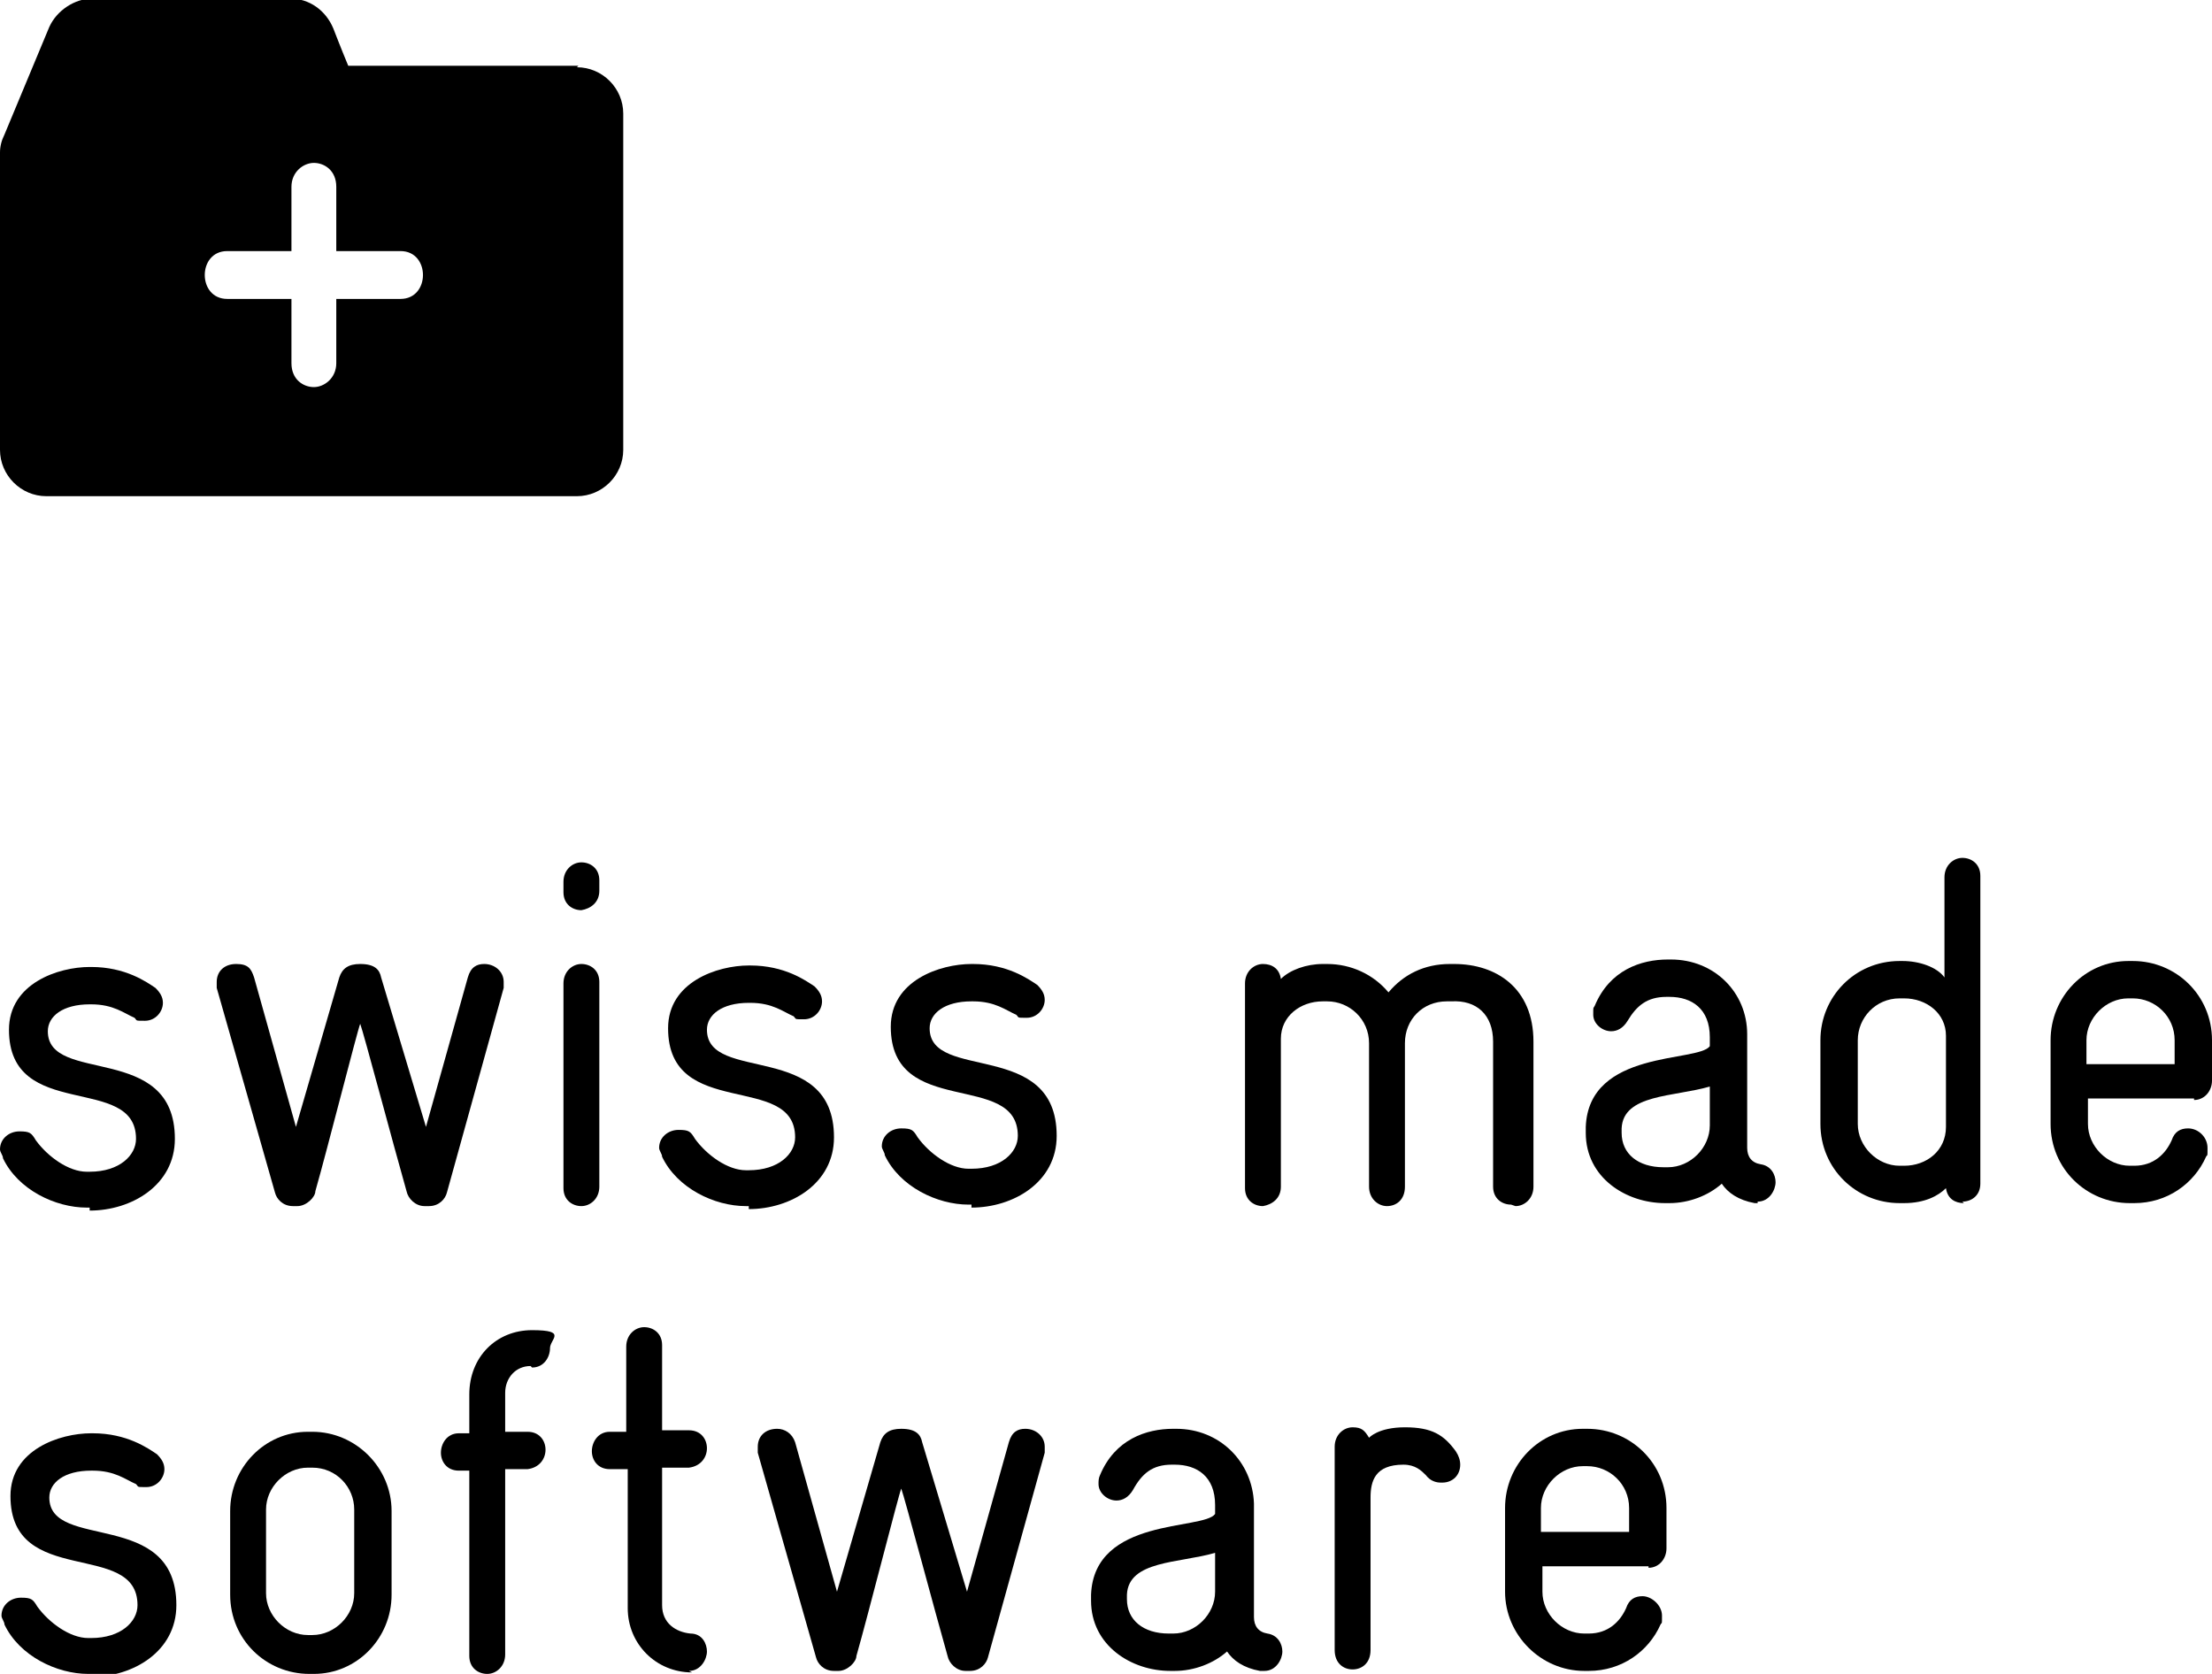
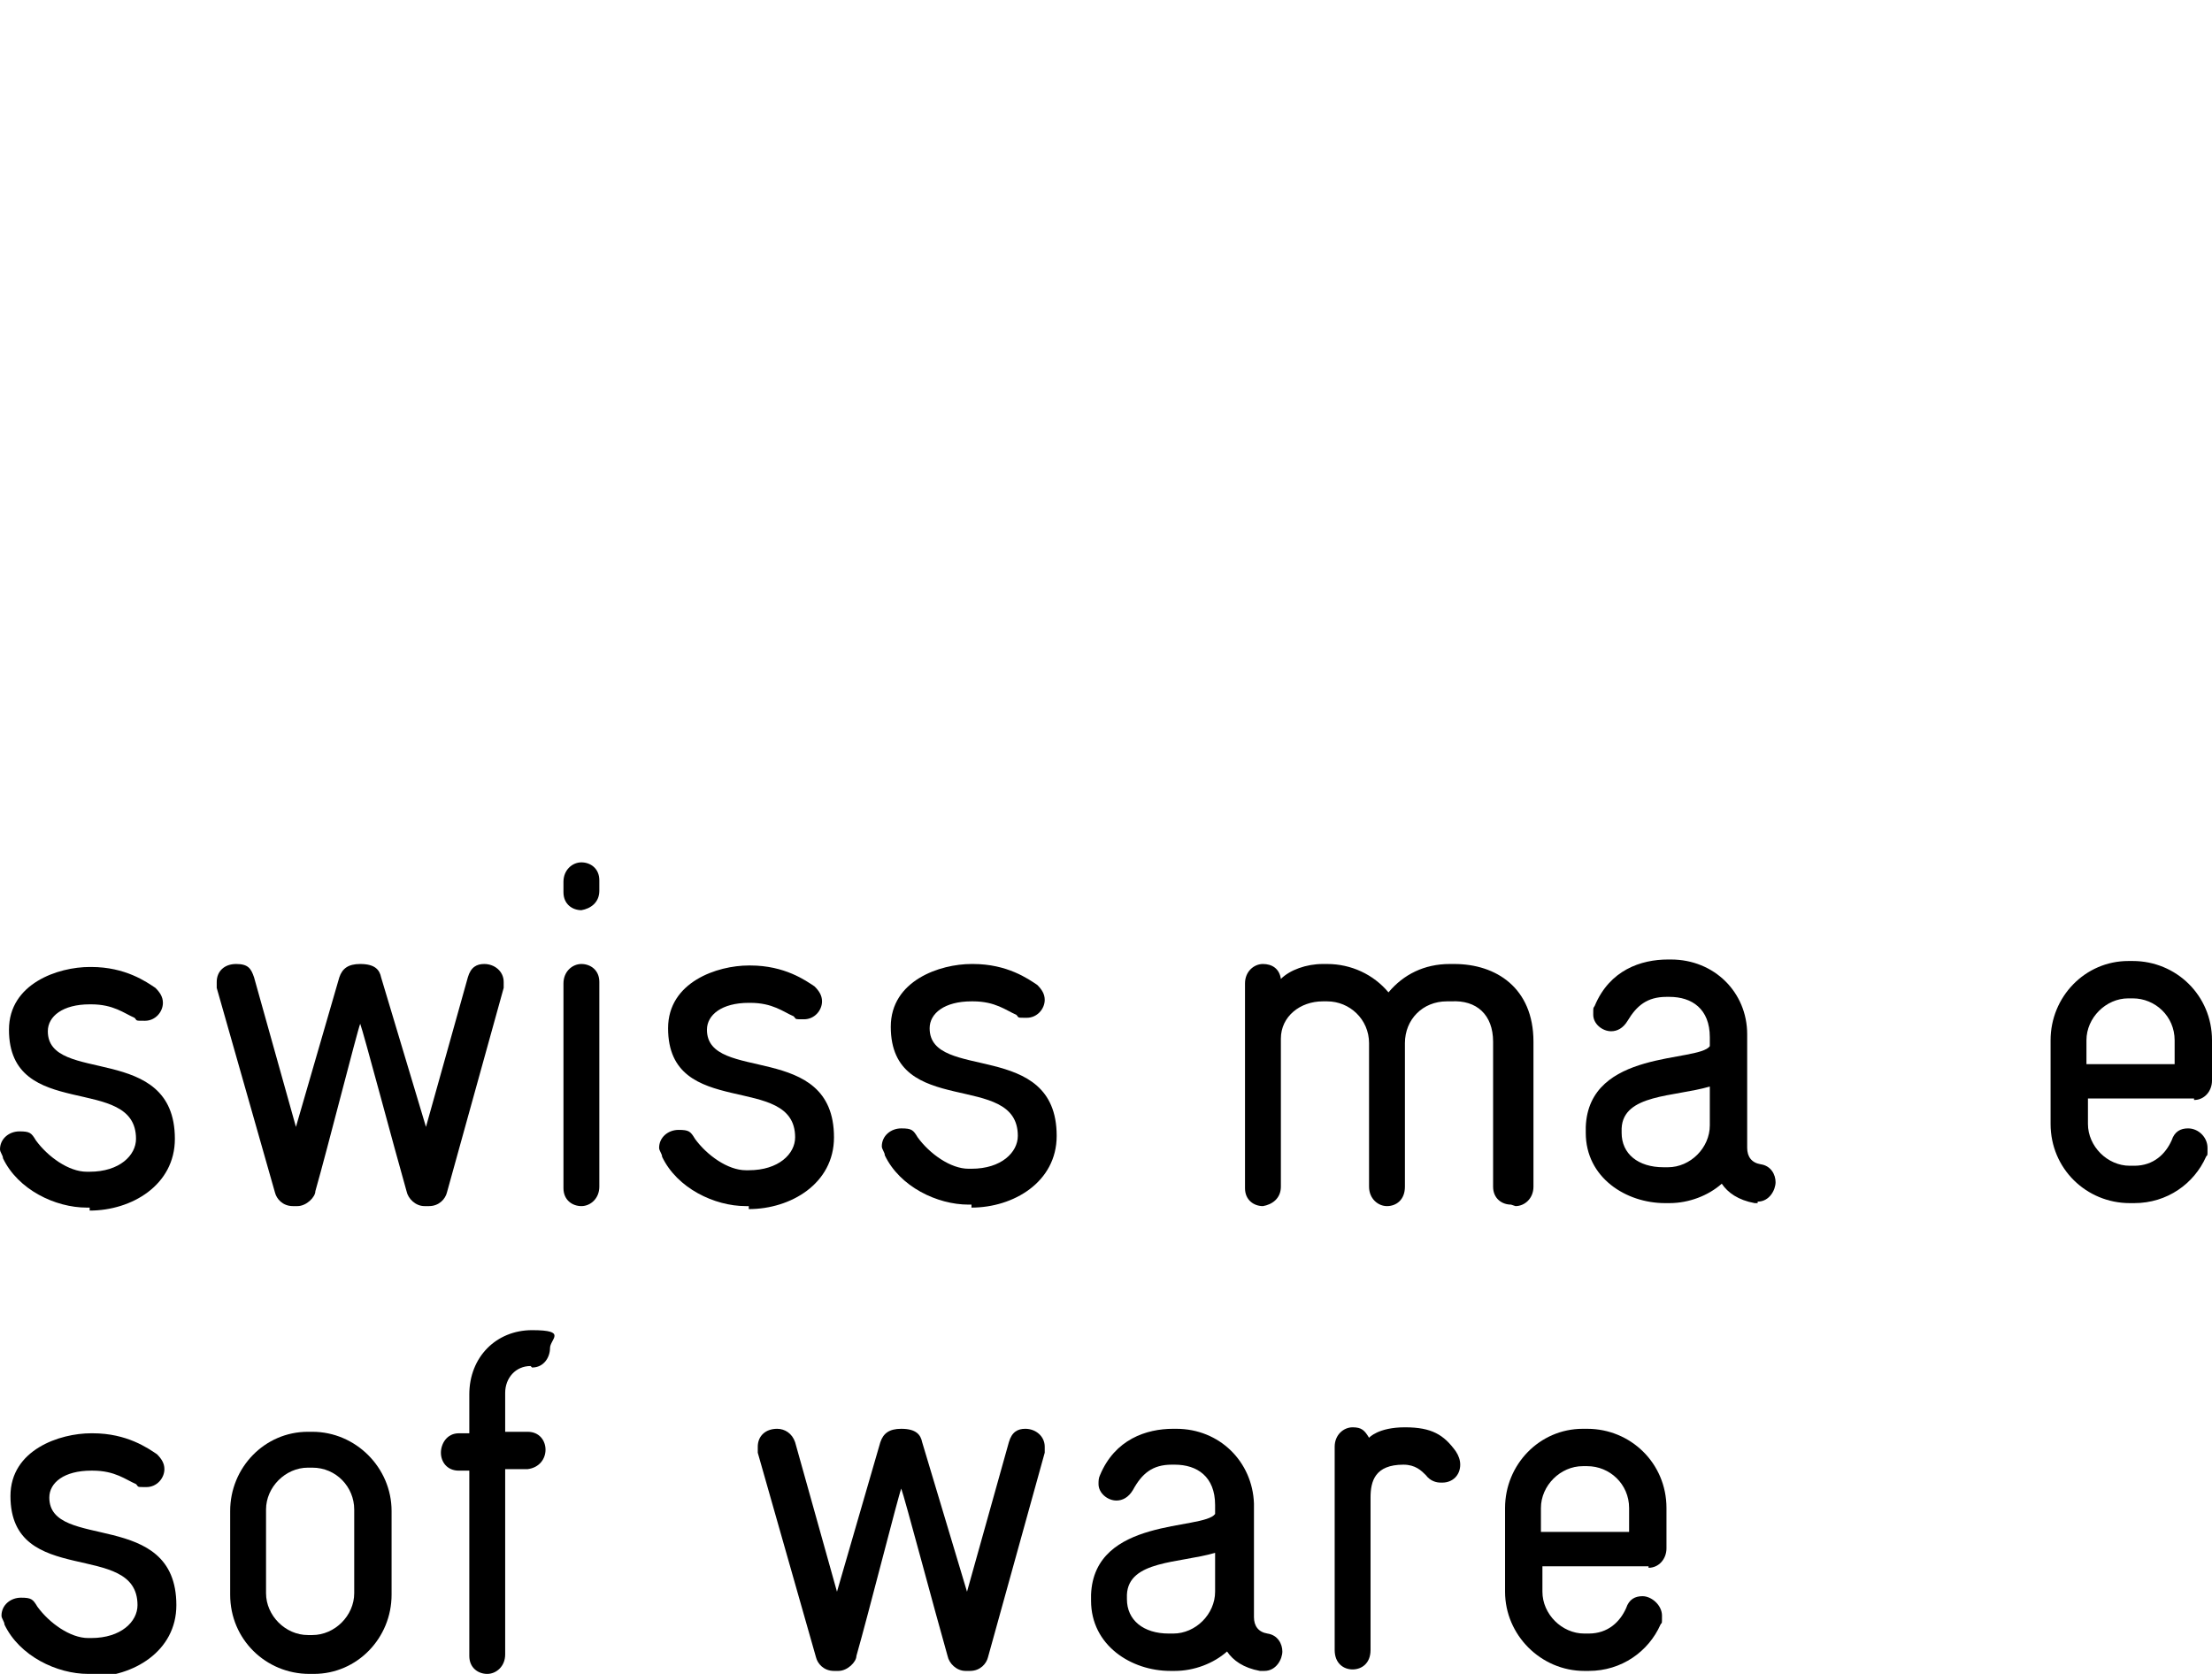
<svg xmlns="http://www.w3.org/2000/svg" id="Ebene_1" version="1.1" viewBox="0 0 148 112">
  <path d="M6,80.8h-.2c-2.1,0-4.6-1.2-5.6-3.3,0-.2-.2-.4-.2-.6,0-.7.6-1.2,1.3-1.2s.8.1,1.1.6c.8,1.1,2.2,2.1,3.4,2.1h.2c2,0,3.1-1.1,3.1-2.2,0-4.4-8.5-1.1-8.5-7.3,0-3.1,3.3-4.2,5.4-4.2h.1c2.3,0,3.7,1,4.3,1.4.3.3.5.6.5,1,0,.6-.5,1.2-1.2,1.2s-.5,0-.7-.2c-.7-.3-1.4-.9-2.9-.9h-.1c-1.8,0-2.8.8-2.8,1.8,0,3.6,8.5.7,8.5,7.2h0c0,3.1-2.9,4.8-5.7,4.8" />
  <path d="M33.7,66.1l-3.8,13.7c-.1.4-.5.9-1.2.9h-.3c-.6,0-1.1-.5-1.2-1-.8-2.8-2.9-10.7-3.1-11.2-.2.5-2.2,8.4-3,11.2,0,.4-.6,1-1.2,1h-.3c-.7,0-1.1-.5-1.2-.9l-3.9-13.7c0-.1,0-.2,0-.4,0-.7.5-1.2,1.3-1.2s1,.3,1.2.9l2.8,10,2.9-10c.2-.6.6-.9,1.4-.9h0c1,0,1.3.4,1.4.9l3,10,2.8-10c.2-.7.6-.9,1.1-.9.7,0,1.3.5,1.3,1.2s0,.2,0,.4" />
  <path d="M38.9,60.9c-.6,0-1.2-.4-1.2-1.2v-.7c0-.8.6-1.3,1.2-1.3s1.2.4,1.2,1.2v.7c0,.8-.6,1.2-1.2,1.3M38.9,80.7c-.6,0-1.2-.4-1.2-1.2v-13.7c0-.8.6-1.3,1.2-1.3s1.2.4,1.2,1.2v13.7c0,.8-.6,1.3-1.2,1.3" />
  <path d="M50.1,80.7h-.2c-2.1,0-4.6-1.2-5.6-3.3,0-.2-.2-.4-.2-.6,0-.7.6-1.2,1.3-1.2s.8.1,1.1.6c.8,1.1,2.2,2.1,3.4,2.1h.2c2,0,3.1-1.1,3.1-2.2,0-4.4-8.5-1.1-8.5-7.3,0-3.1,3.3-4.2,5.4-4.2h.1c2.3,0,3.7,1,4.3,1.4.3.3.5.6.5,1,0,.6-.5,1.2-1.2,1.2s-.5,0-.7-.2c-.7-.3-1.4-.9-2.9-.9h-.1c-1.8,0-2.8.8-2.8,1.8,0,3.6,8.5.7,8.5,7.2h0c0,3.1-2.9,4.8-5.7,4.8" />
  <path d="M65,80.6h-.2c-2.1,0-4.6-1.2-5.6-3.3,0-.2-.2-.4-.2-.6,0-.7.6-1.2,1.3-1.2s.8.1,1.1.6c.8,1.1,2.2,2.1,3.4,2.1h.2c2,0,3.1-1.1,3.1-2.2,0-4.4-8.5-1.1-8.5-7.3,0-3.1,3.3-4.2,5.4-4.2h.1c2.3,0,3.7,1,4.3,1.4.3.3.5.6.5,1,0,.6-.5,1.2-1.2,1.2s-.5,0-.7-.2c-.7-.3-1.4-.9-2.9-.9h-.1c-1.8,0-2.8.8-2.8,1.8,0,3.6,8.5.7,8.5,7.2h0c0,3.1-2.9,4.8-5.7,4.8" />
  <path d="M101.1,80.6c-.6,0-1.2-.4-1.2-1.2v-9.7c0-1.8-1.1-2.8-2.8-2.7h-.3c-1.6,0-2.8,1.2-2.8,2.8v9.6c0,.9-.6,1.3-1.2,1.3s-1.2-.5-1.2-1.3v-9.6c0-1.6-1.3-2.8-2.8-2.8h-.3c-1.5,0-2.8,1-2.8,2.5v9.9c0,.8-.6,1.2-1.2,1.3-.6,0-1.2-.4-1.2-1.2v-13.7c0-.8.6-1.3,1.2-1.3s1.1.3,1.2,1c.6-.6,1.7-1,2.8-1h.3c1.6,0,3.1.7,4.1,1.9,1-1.2,2.4-1.9,4.1-1.9h.3c2.8,0,5.3,1.6,5.3,5.2v9.7c0,.8-.6,1.3-1.2,1.3" />
  <path d="M117.6,80.5h-.2c-1.1-.2-1.8-.7-2.2-1.3-.9.8-2.2,1.3-3.5,1.3h-.3c-2.6,0-5.3-1.7-5.3-4.7v-.4c.2-5.2,7.5-4.3,8.3-5.4,0-.1,0-.4,0-.6,0-1.9-1.2-2.7-2.7-2.7h-.2c-1.3,0-2,.6-2.6,1.6-.3.5-.7.7-1.1.7-.6,0-1.2-.5-1.2-1.1s0-.4.1-.6c1-2.4,3.1-3.1,4.9-3.1h.2c2.9,0,5.1,2.2,5.1,5v7.6c0,.6.3,1,.9,1.1.7.1,1,.7,1,1.2s-.4,1.3-1.2,1.3M114.4,72.7c-2.4.7-5.8.5-5.9,2.8v.3c0,1.4,1.1,2.3,2.8,2.3h.3c1.5,0,2.8-1.3,2.8-2.8v-2.6h0Z" />
-   <path d="M131.4,80.5c-.6,0-1.1-.3-1.2-1-.5.5-1.4,1-2.8,1h-.3c-2.9,0-5.3-2.3-5.3-5.3v-5.6c0-2.9,2.3-5.3,5.3-5.3h.2c1.1,0,2.3.4,2.8,1.1v-6.7c0-.8.6-1.3,1.2-1.3s1.2.4,1.2,1.2v20.6c0,.8-.6,1.2-1.2,1.2M130.2,69.3c0-1.5-1.3-2.5-2.8-2.5h-.3c-1.6,0-2.8,1.3-2.8,2.8v5.6c0,1.5,1.3,2.8,2.8,2.8h.3c1.5,0,2.8-1,2.8-2.6v-6.1h0Z" />
  <path d="M146.8,73.5h-7.1v1.7c0,1.5,1.3,2.8,2.8,2.8h.3c1.3,0,2.1-.8,2.5-1.7.2-.6.6-.8,1.1-.8.7,0,1.3.6,1.3,1.3s0,.4-.1.6c-.8,1.8-2.6,3.1-4.8,3.1h-.3c-2.9,0-5.3-2.3-5.3-5.3v-5.6c0-2.9,2.3-5.3,5.2-5.3h.3c2.9,0,5.3,2.3,5.3,5.3v2.7c0,.7-.5,1.3-1.2,1.3M145.5,69.6c0-1.6-1.3-2.8-2.8-2.8h-.3c-1.5,0-2.8,1.3-2.8,2.8v1.6h5.9v-1.6h0Z" />
  <path d="M6.1,112h-.2c-2.1,0-4.6-1.2-5.6-3.3,0-.2-.2-.4-.2-.6,0-.7.6-1.2,1.3-1.2s.8.1,1.1.6c.8,1.1,2.2,2.1,3.4,2.1h.2c2,0,3.1-1.1,3.1-2.2,0-4.4-8.5-1.1-8.5-7.3,0-3.1,3.3-4.2,5.4-4.2h.1c2.3,0,3.7,1,4.3,1.4.3.3.5.6.5,1,0,.6-.5,1.2-1.2,1.2s-.5,0-.7-.2c-.7-.3-1.4-.9-2.9-.9h-.1c-1.8,0-2.8.8-2.8,1.8,0,3.6,8.5.7,8.5,7.2h0c0,3.1-2.9,4.8-5.7,4.8" />
  <path d="M21,112h-.3c-2.9,0-5.3-2.3-5.3-5.3v-5.6c0-2.9,2.3-5.3,5.2-5.3h.3c2.9,0,5.3,2.4,5.3,5.3v5.6c0,2.9-2.3,5.3-5.2,5.3M23.7,101c0-1.5-1.2-2.8-2.8-2.8h-.3c-1.5,0-2.8,1.3-2.8,2.8v5.6c0,1.5,1.3,2.8,2.8,2.8h.3c1.5,0,2.8-1.3,2.8-2.8v-5.6h0Z" />
  <path d="M35.5,91.4c-1,0-1.7.8-1.7,1.8v2.6h1.5c.8,0,1.2.6,1.2,1.2s-.4,1.2-1.2,1.3h-1.5v12.4c0,.8-.6,1.3-1.2,1.3s-1.2-.4-1.2-1.2v-12.4h-.7c-.8,0-1.2-.6-1.2-1.2,0-.6.4-1.3,1.2-1.3h.7v-2.6c0-2.5,1.8-4.3,4.2-4.3s1.2.6,1.2,1.2-.4,1.3-1.2,1.3" />
-   <path d="M46.3,111.9c-2.4,0-4.3-1.9-4.3-4.3v-9.3h-1.2c-.8,0-1.2-.6-1.2-1.2s.4-1.3,1.2-1.3h1.1v-5.7c0-.8.6-1.3,1.2-1.3s1.2.4,1.2,1.2v5.7h1.8c.8,0,1.2.6,1.2,1.2s-.4,1.2-1.2,1.3h-1.8v9.2c0,1.2.9,1.8,1.9,1.9.8,0,1.1.7,1.1,1.2s-.4,1.3-1.2,1.3" />
  <path d="M69.9,97.2l-3.8,13.7c-.1.4-.5.9-1.2.9h-.3c-.6,0-1.1-.5-1.2-1-.8-2.8-2.9-10.7-3.1-11.2-.2.5-2.2,8.4-3,11.2,0,.4-.6,1-1.2,1h-.3c-.7,0-1.1-.5-1.2-.9l-3.9-13.7c0-.1,0-.2,0-.4,0-.7.5-1.2,1.3-1.2.5,0,1,.3,1.2.9l2.8,10,2.9-10c.2-.6.6-.9,1.4-.9h0c1,0,1.3.4,1.4.9l3,10,2.8-10c.2-.7.6-.9,1.1-.9.7,0,1.3.5,1.3,1.2s0,.2,0,.4" />
  <path d="M84.5,111.8h-.2c-1.1-.2-1.8-.7-2.2-1.3-.9.8-2.2,1.3-3.5,1.3h-.3c-2.6,0-5.3-1.7-5.3-4.7v-.4c.2-5.2,7.5-4.3,8.3-5.4,0-.1,0-.4,0-.6,0-1.9-1.2-2.7-2.7-2.7h-.2c-1.3,0-2,.6-2.6,1.7-.3.5-.7.7-1.1.7-.6,0-1.2-.5-1.2-1.1,0-.2,0-.4.1-.6,1-2.4,3.1-3.1,4.9-3.1h.2c2.9,0,5.1,2.2,5.2,5v7.6c0,.6.3,1,.9,1.1.7.1,1,.7,1,1.2s-.4,1.3-1.2,1.3M81.3,103.9c-2.4.7-5.8.5-5.9,2.8v.3c0,1.4,1.1,2.3,2.8,2.3h.3c1.5,0,2.8-1.3,2.8-2.8v-2.6h0Z" />
  <path d="M96.4,99.2c-.3,0-.7-.1-1-.5-.3-.3-.7-.7-1.5-.7-1.9,0-2.2,1.1-2.2,2.2v10.2c0,.9-.6,1.3-1.2,1.3s-1.2-.4-1.2-1.3v-13.6c0-.8.6-1.3,1.2-1.3s.8.2,1.1.7c0,0,.6-.7,2.4-.7s2.6.5,3.4,1.6c.2.3.3.6.3.9,0,.7-.5,1.2-1.2,1.2" />
  <path d="M110.3,104.8h-7.1v1.7c0,1.5,1.3,2.8,2.8,2.8h.3c1.3,0,2.1-.8,2.5-1.7.2-.6.6-.8,1.1-.8.6,0,1.3.6,1.3,1.3s0,.4-.1.6c-.8,1.8-2.6,3.1-4.8,3.1h-.3c-2.9,0-5.3-2.4-5.3-5.3v-5.6c0-2.9,2.3-5.3,5.2-5.3h.3c2.9,0,5.3,2.3,5.3,5.3v2.7c0,.7-.5,1.3-1.2,1.3M109,100.9c0-1.6-1.3-2.8-2.8-2.8h-.3c-1.5,0-2.8,1.3-2.8,2.8v1.6h5.9v-1.6h0Z" />
-   <path d="M38.7,4.4h-15.4c-.5-1.2-1-2.5-1-2.5-.5-1.2-1.6-2-2.9-2H6.2c-1.2,0-2.4.8-2.9,1.9L.3,9c-.2.4-.3.8-.3,1.2v19.9c0,1.7,1.4,3.1,3.1,3.1h35.5c1.7,0,3.1-1.4,3.1-3.1V7.6c0-1.7-1.4-3.1-3.1-3.1ZM26.8,20h-4.3v4.3c0,1-.8,1.6-1.5,1.6s-1.5-.5-1.5-1.6v-4.3h-4.3c-1,0-1.5-.8-1.5-1.6s.5-1.6,1.5-1.6h4.3v-4.3c0-1,.8-1.6,1.5-1.6s1.5.5,1.5,1.6v4.3h4.3c1,0,1.5.8,1.5,1.6s-.5,1.6-1.5,1.6Z" />
</svg>